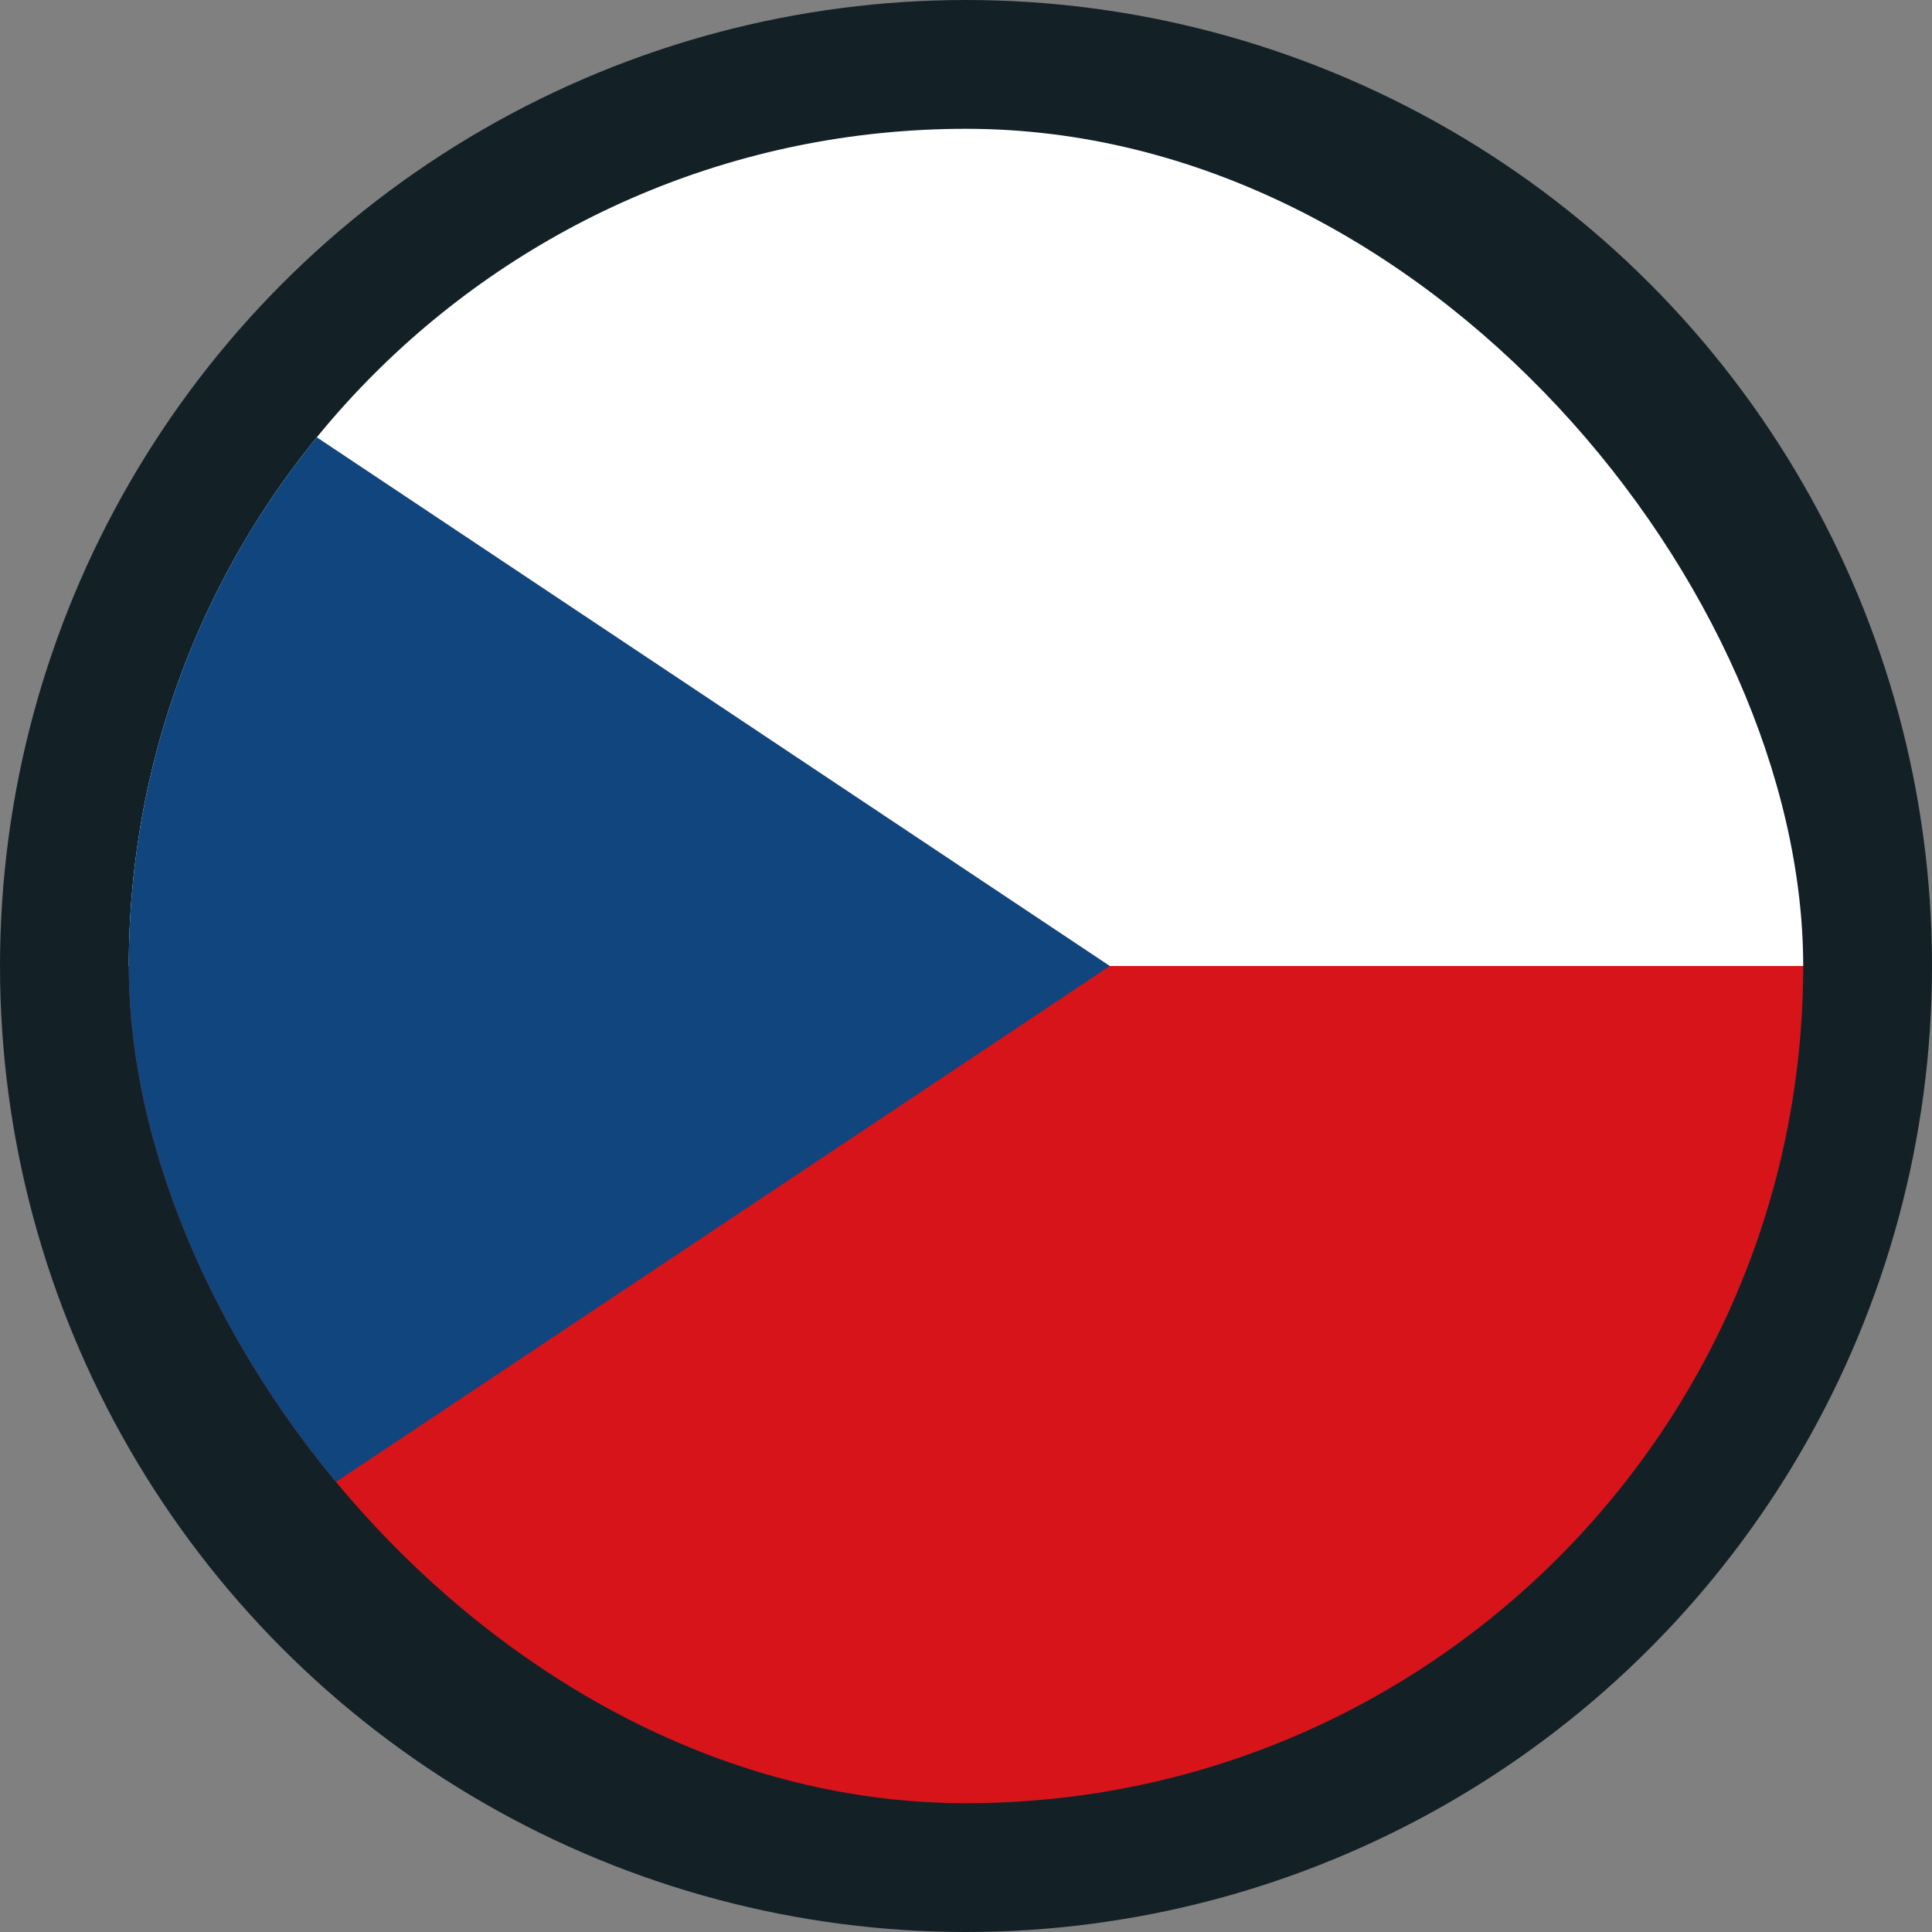
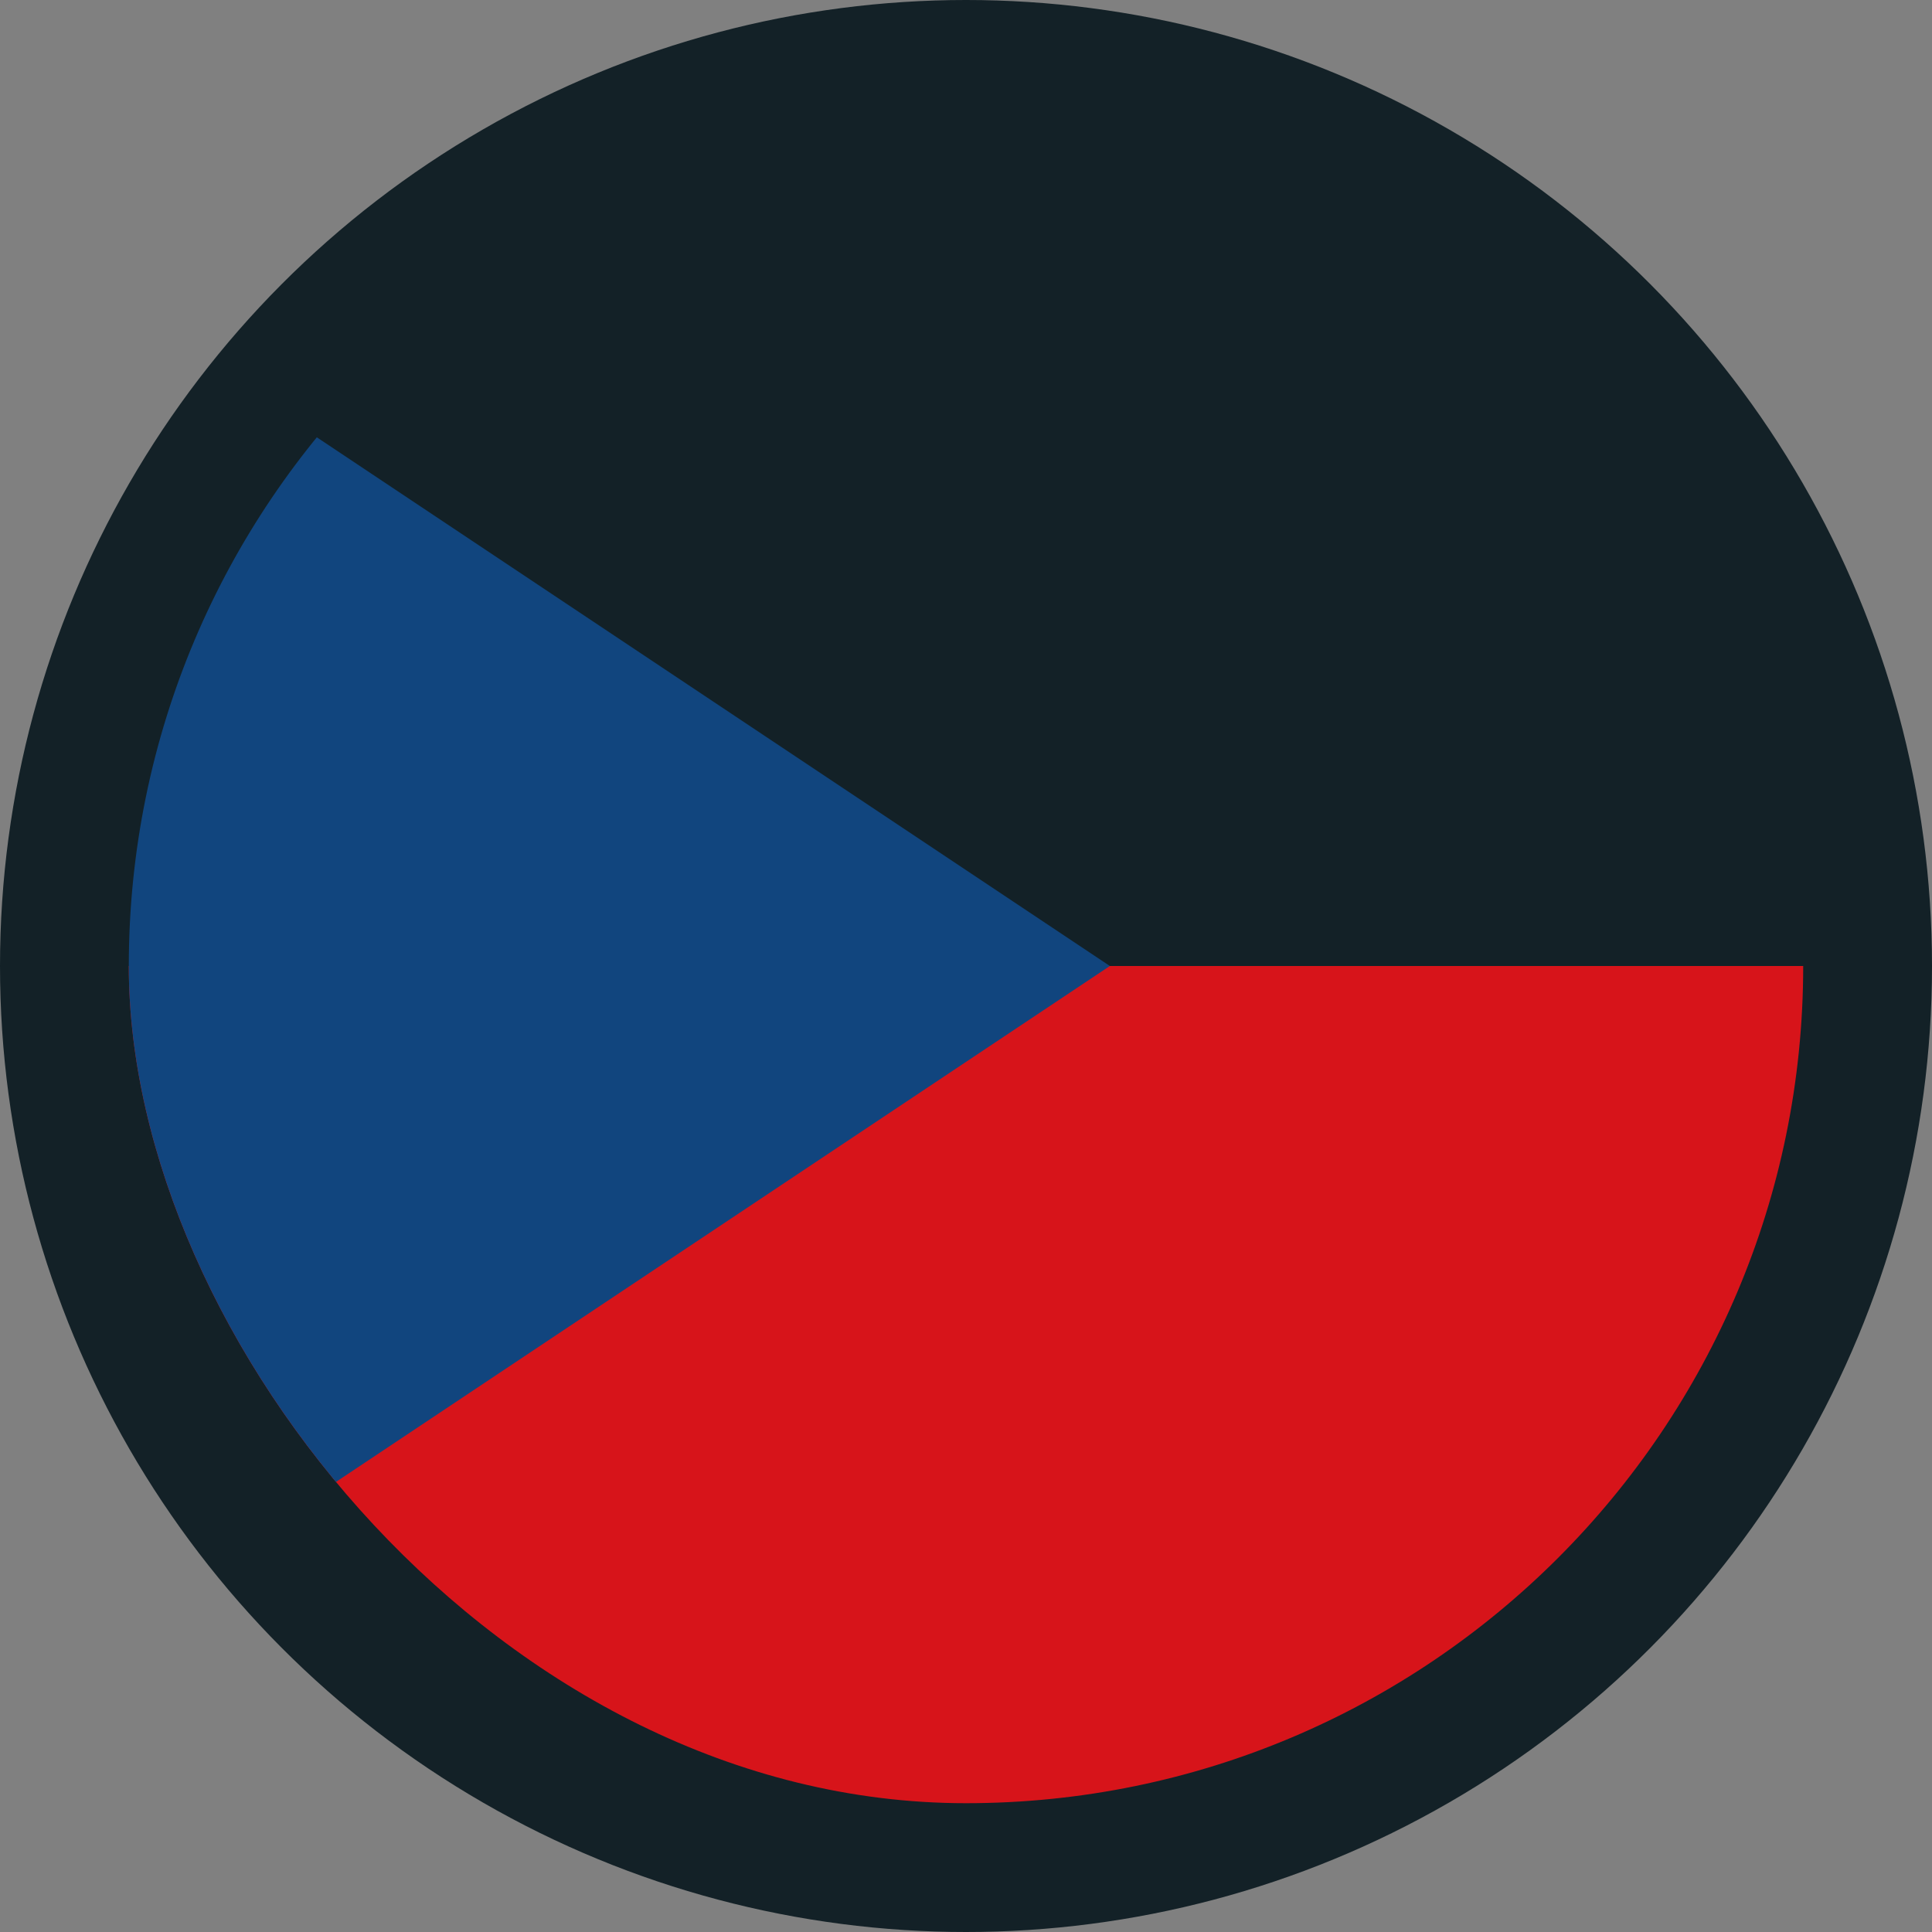
<svg xmlns="http://www.w3.org/2000/svg" width="30" height="30" viewBox="0 0 30 30" fill="none">
  <rect x="0" y="0" width="30" height="30" fill="#808080" stroke="none" />
  <circle cx="15" cy="15" r="15" fill="#132127" />
  <g clip-path="url(#clip0_166_2489)">
-     <path d="M2 2H28V15H2V2Z" fill="white" />
    <path d="M2 15H28V28H2V15Z" fill="#D7141A" />
-     <path d="M17.234 15L2 4.844V25.156L17.234 15Z" fill="#11457E" />
+     <path d="M17.234 15L2 4.844V25.156Z" fill="#11457E" />
  </g>
  <defs>
    <clipPath id="clip0_166_2489">
      <rect x="2" y="2" width="26" height="26" rx="13" fill="white" />
    </clipPath>
  </defs>
</svg>